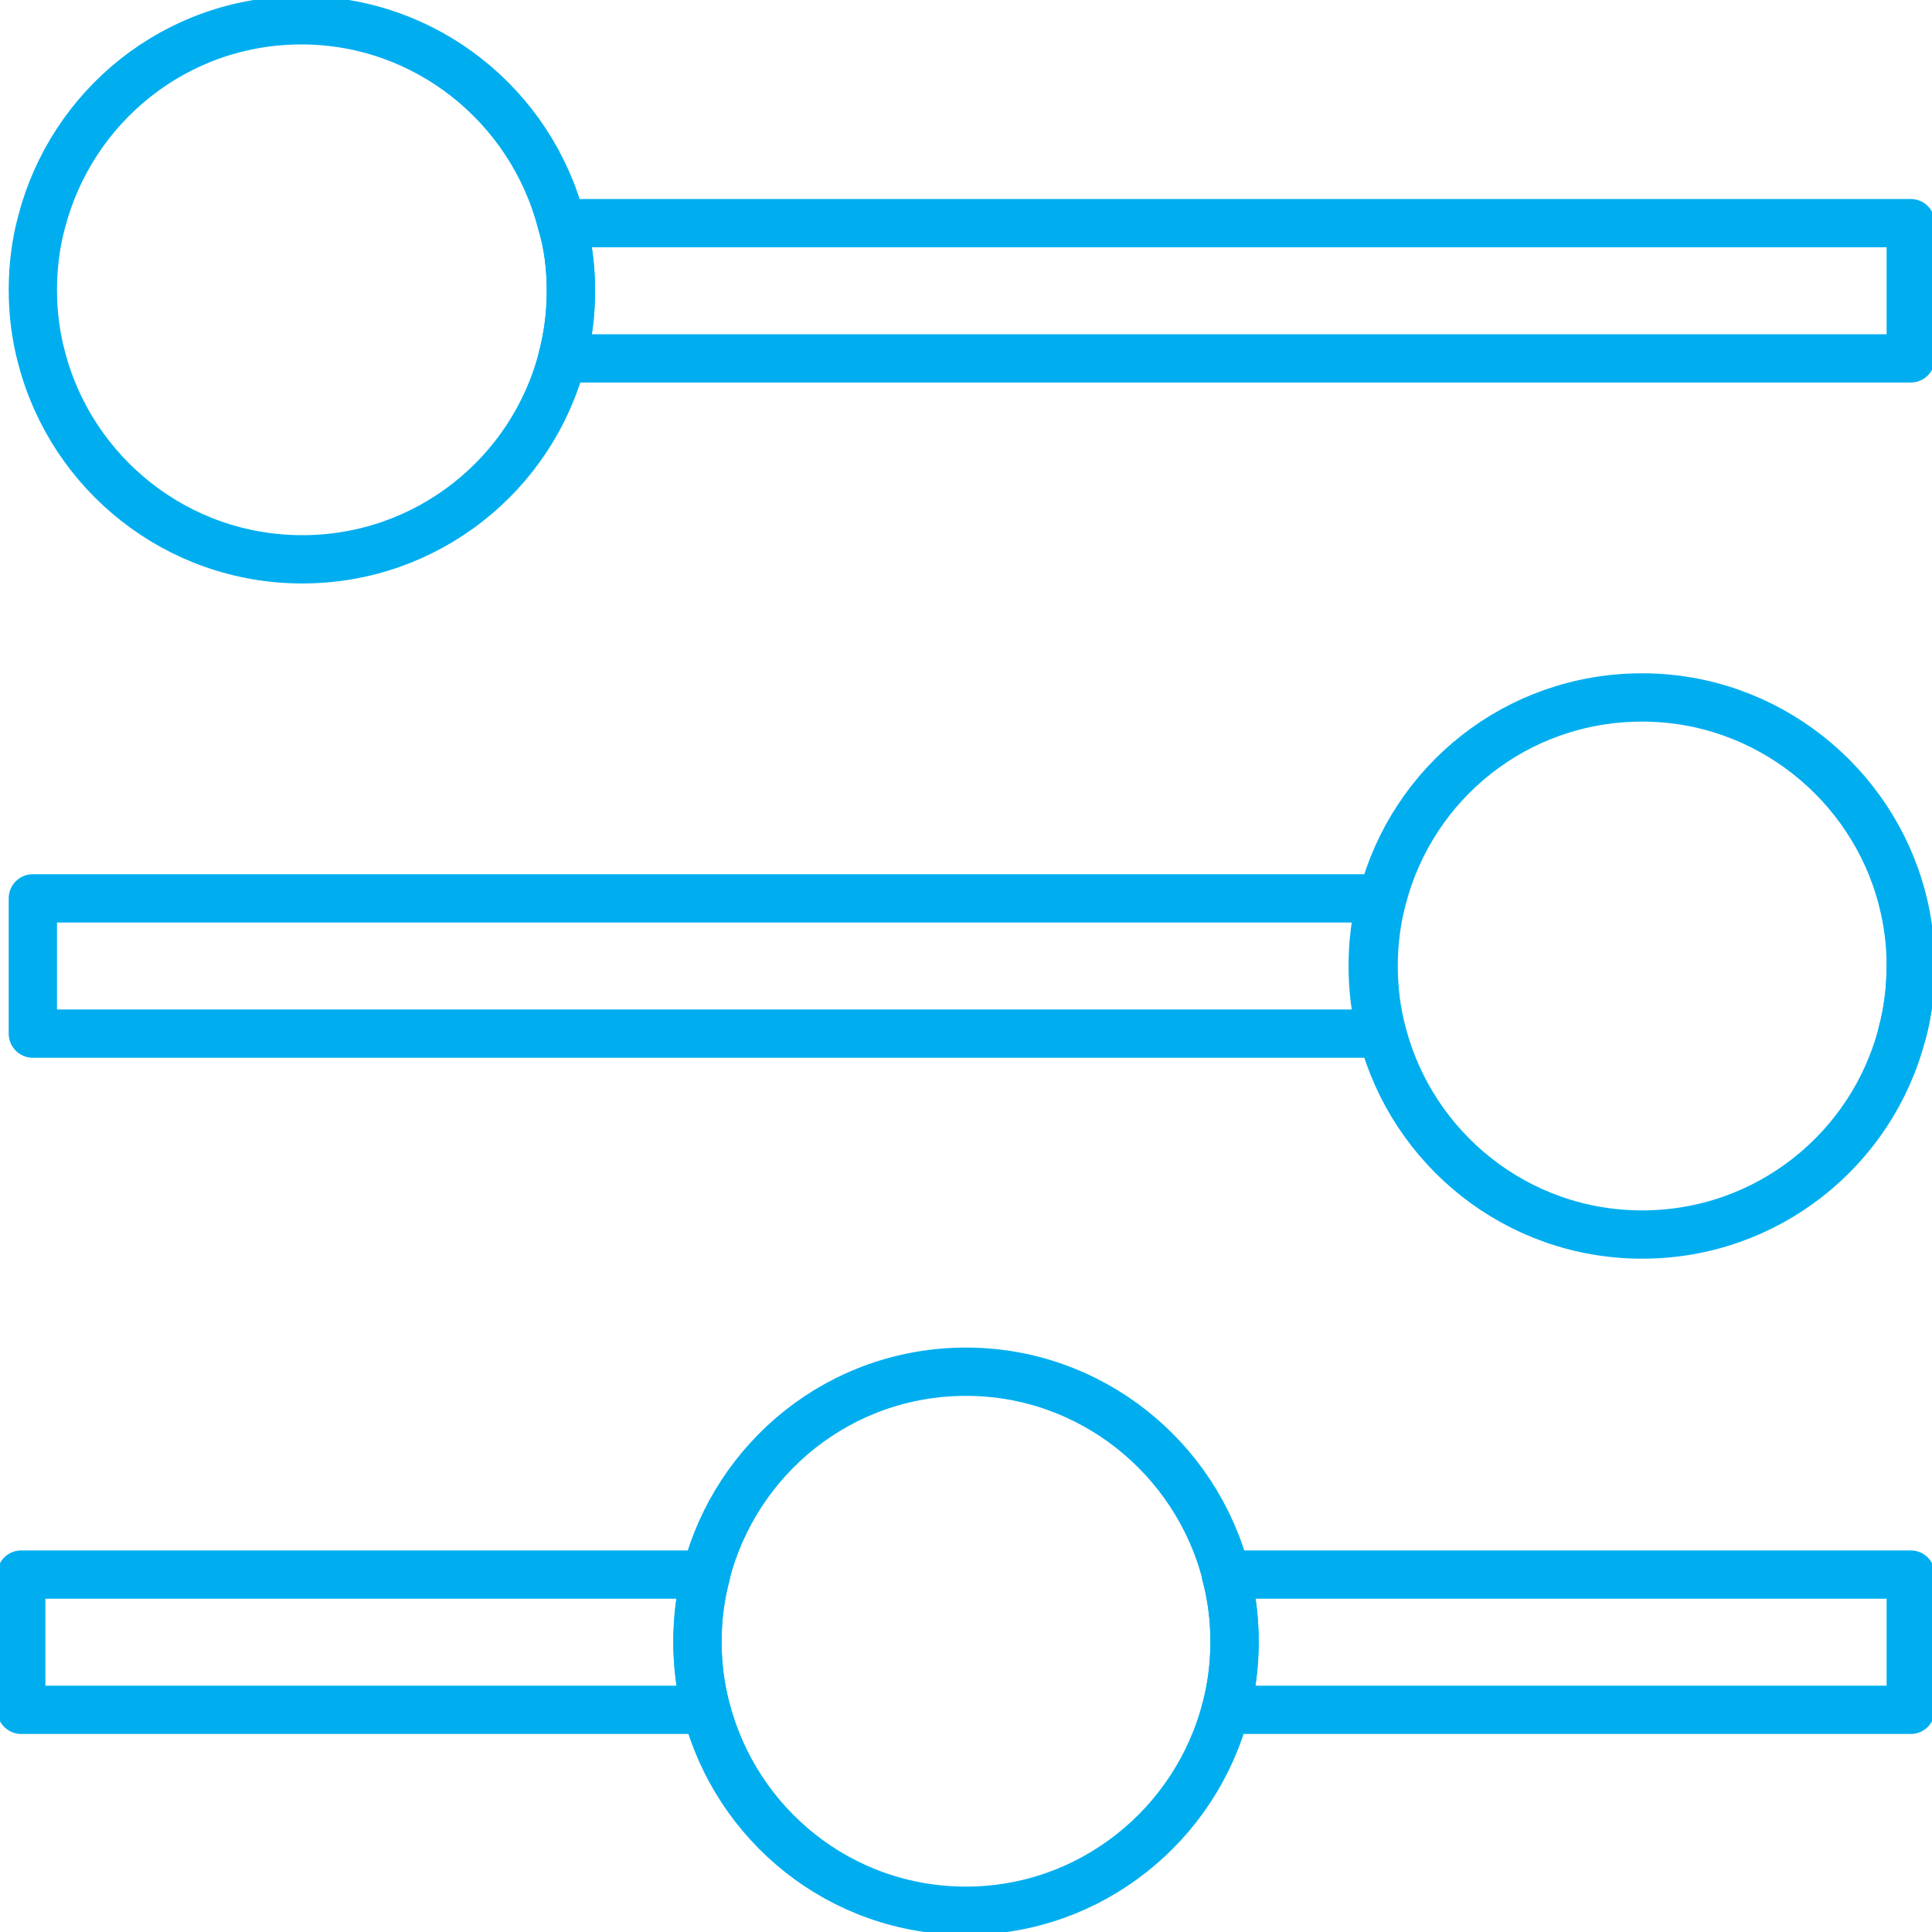
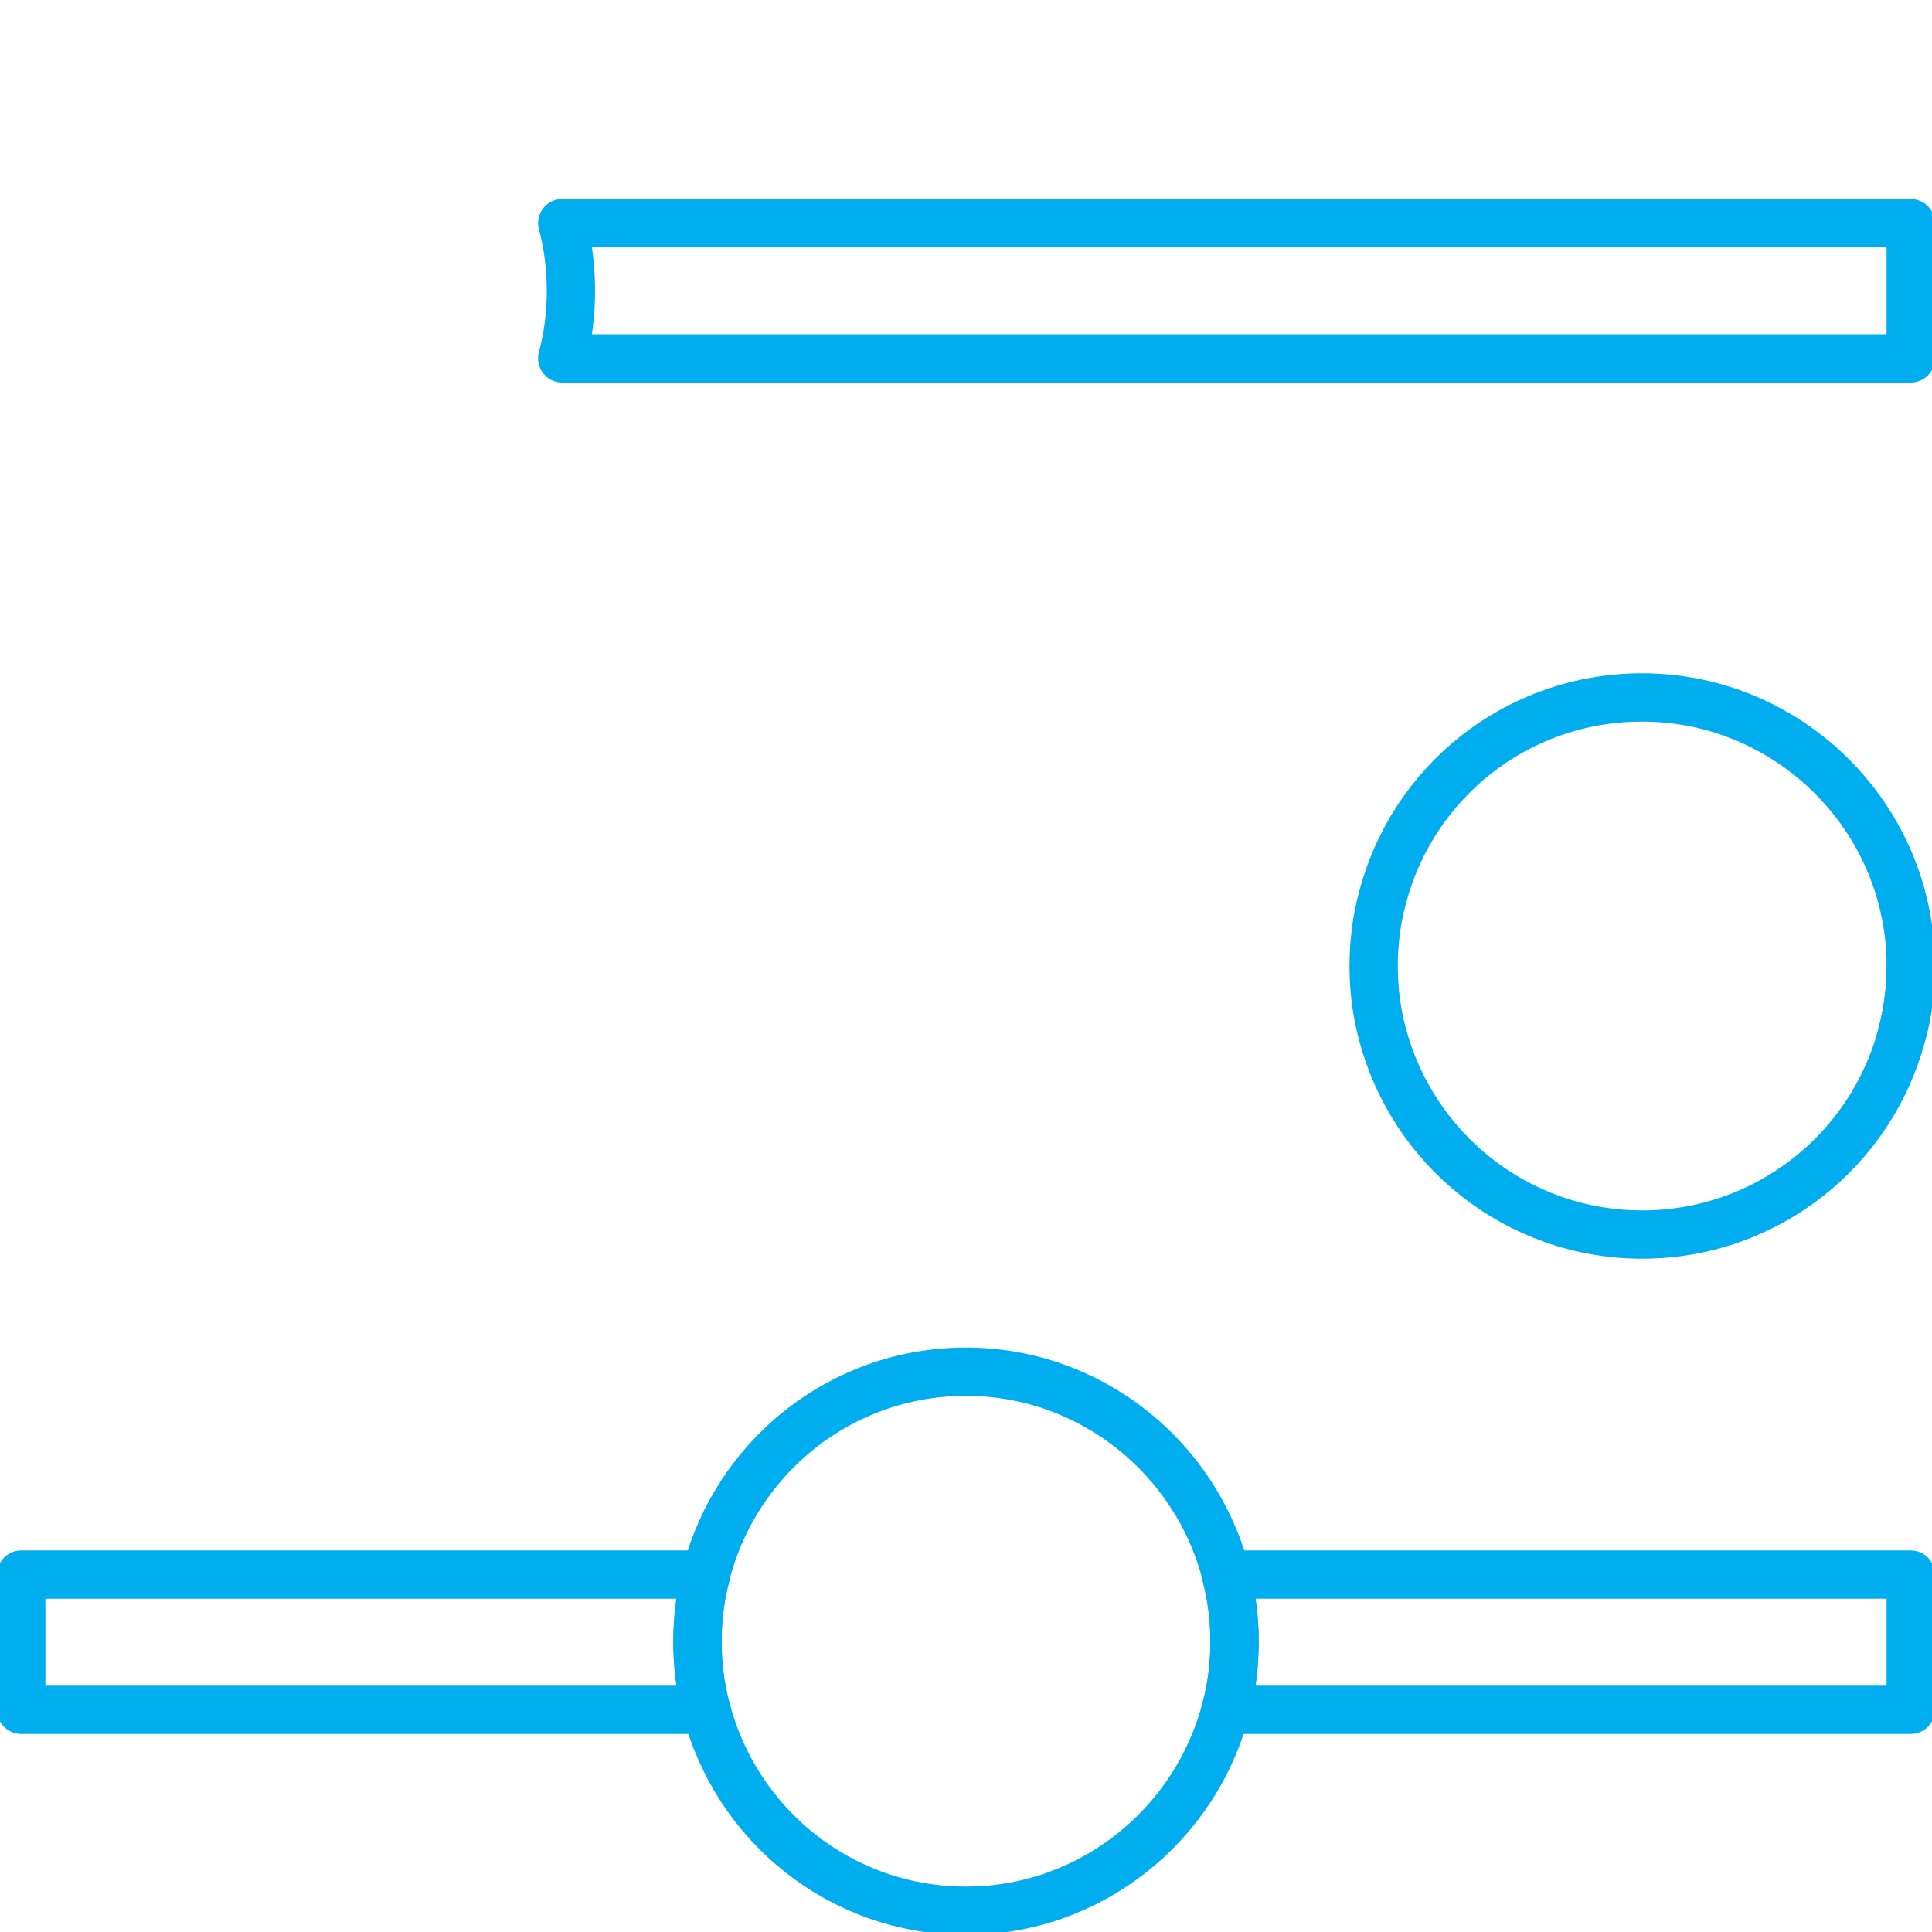
<svg xmlns="http://www.w3.org/2000/svg" version="1.1" id="Layer_1" x="0px" y="0px" viewBox="0 0 200 200" style="enable-background:new 0 0 200 200;" xml:space="preserve">
  <style type="text/css">
	.st0{fill:none;stroke:#00AEEF;stroke-width:5;stroke-linecap:round;stroke-linejoin:round;stroke-miterlimit:10;}
</style>
  <path class="st0" d="M197.8,23.1v14H58.2c0.6-2.2,0.9-4.6,0.9-7c0-2.4-0.3-4.8-0.9-7C58.2,23.1,197.8,23.1,197.8,23.1z" />
-   <path class="st0" d="M143,93c-0.6,2.2-0.9,4.6-0.9,7c0,2.4,0.3,4.8,0.9,7H3.4V93H143z" />
  <path class="st0" d="M197.8,100c0,2.4-0.3,4.8-0.9,7" />
  <path class="st0" d="M73.1,163c-0.6,2.2-0.9,4.6-0.9,7c0,2.4,0.3,4.8,0.9,7H2.2v-14L73.1,163L73.1,163z" />
  <path class="st0" d="M197.8,163v14h-70.9c0.6-2.2,0.9-4.6,0.9-7c0-2.4-0.3-4.8-0.9-7L197.8,163L197.8,163z" />
-   <path class="st0" d="M59.1,30.1c0,2.4-0.3,4.7-0.9,7c-3.1,12-14,20.8-26.9,20.8C18.3,57.9,7.4,49,4.3,37c-0.6-2.2-0.9-4.6-0.9-7  c0-2.4,0.3-4.8,0.9-7c3.1-12,13.9-20.9,26.9-20.9c12.9,0,23.8,8.9,26.9,20.9C58.8,25.3,59.1,27.6,59.1,30.1z" />
  <path class="st0" d="M197.8,100c0,2.4-0.3,4.8-0.9,7c-3.1,12-14,20.8-26.9,20.8c-13,0-23.8-8.9-26.9-20.8c-0.6-2.2-0.9-4.6-0.9-7  s0.3-4.8,0.9-7c3.1-12,13.9-20.8,26.9-20.8c12.9,0,23.8,8.9,26.9,20.8C197.5,95.3,197.8,97.6,197.8,100z" />
  <path class="st0" d="M127.8,169.9c0,2.4-0.3,4.8-0.9,7c-3.1,12-14,20.9-26.9,20.9c-13,0-23.8-8.9-26.9-20.9c-0.6-2.2-0.9-4.6-0.9-7  s0.3-4.8,0.9-7c3.1-12,13.9-20.9,26.9-20.9c12.9,0,23.8,8.9,26.9,20.9C127.5,165.2,127.8,167.5,127.8,169.9z" />
</svg>